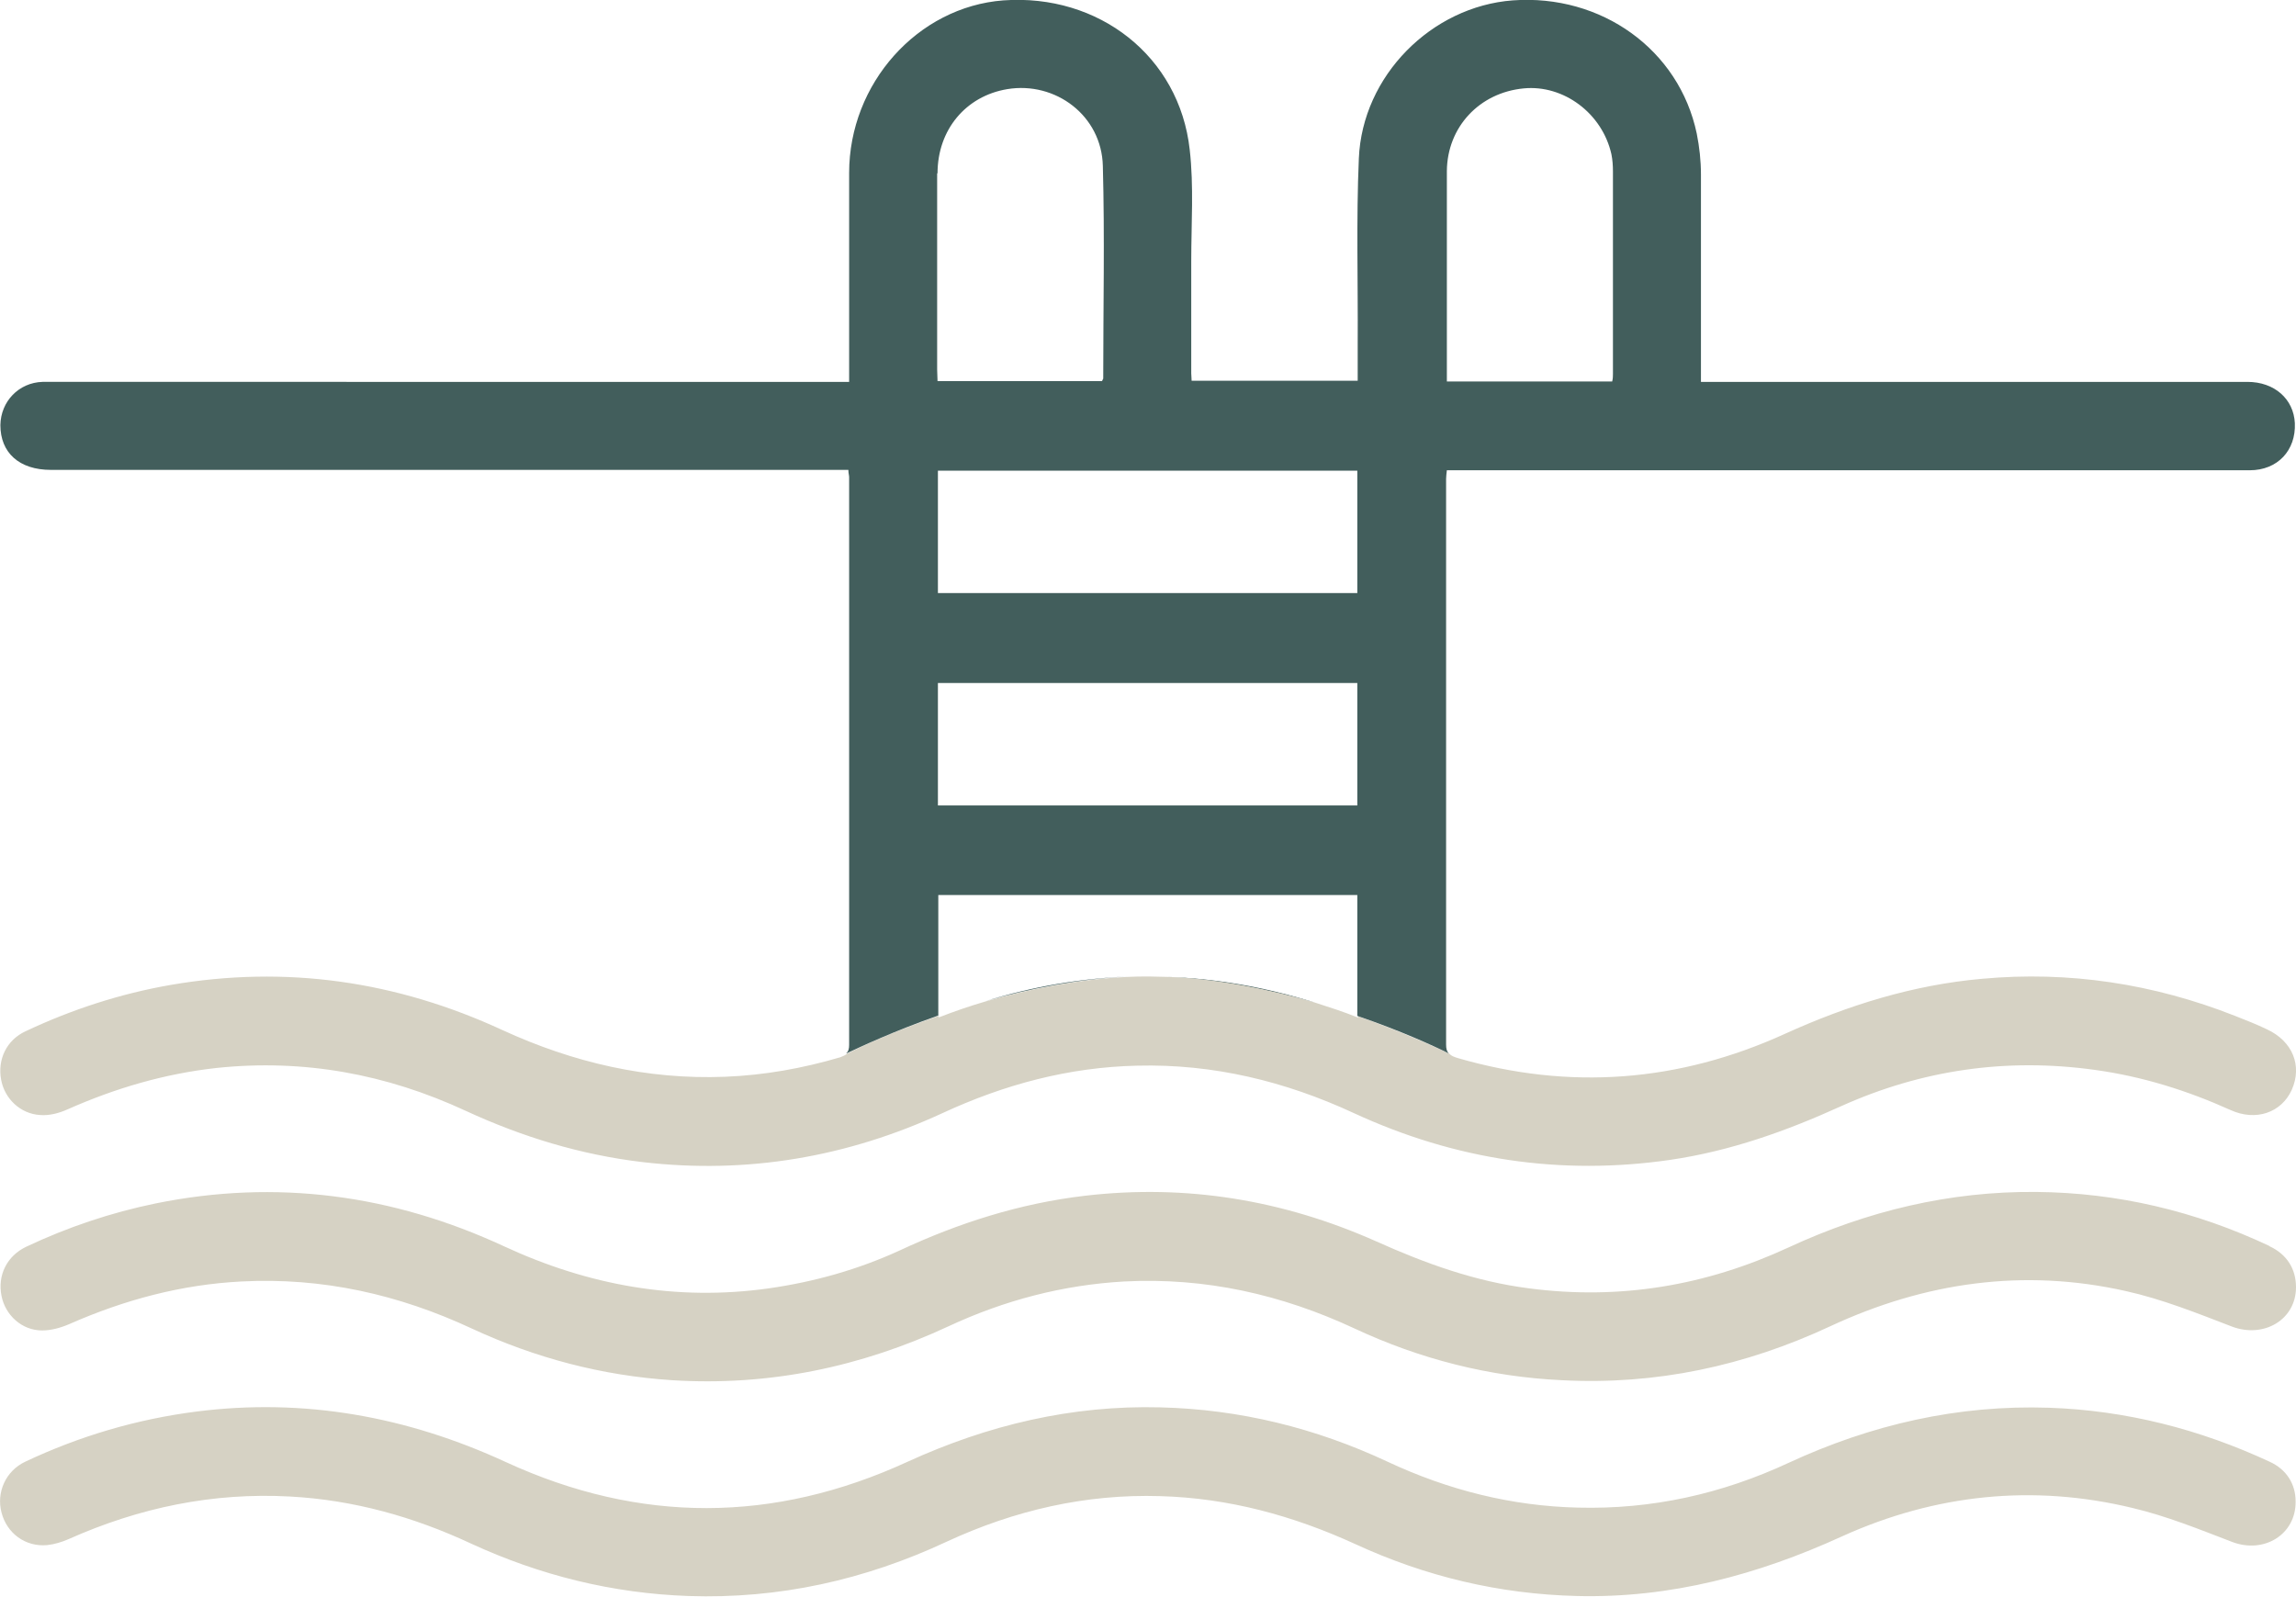
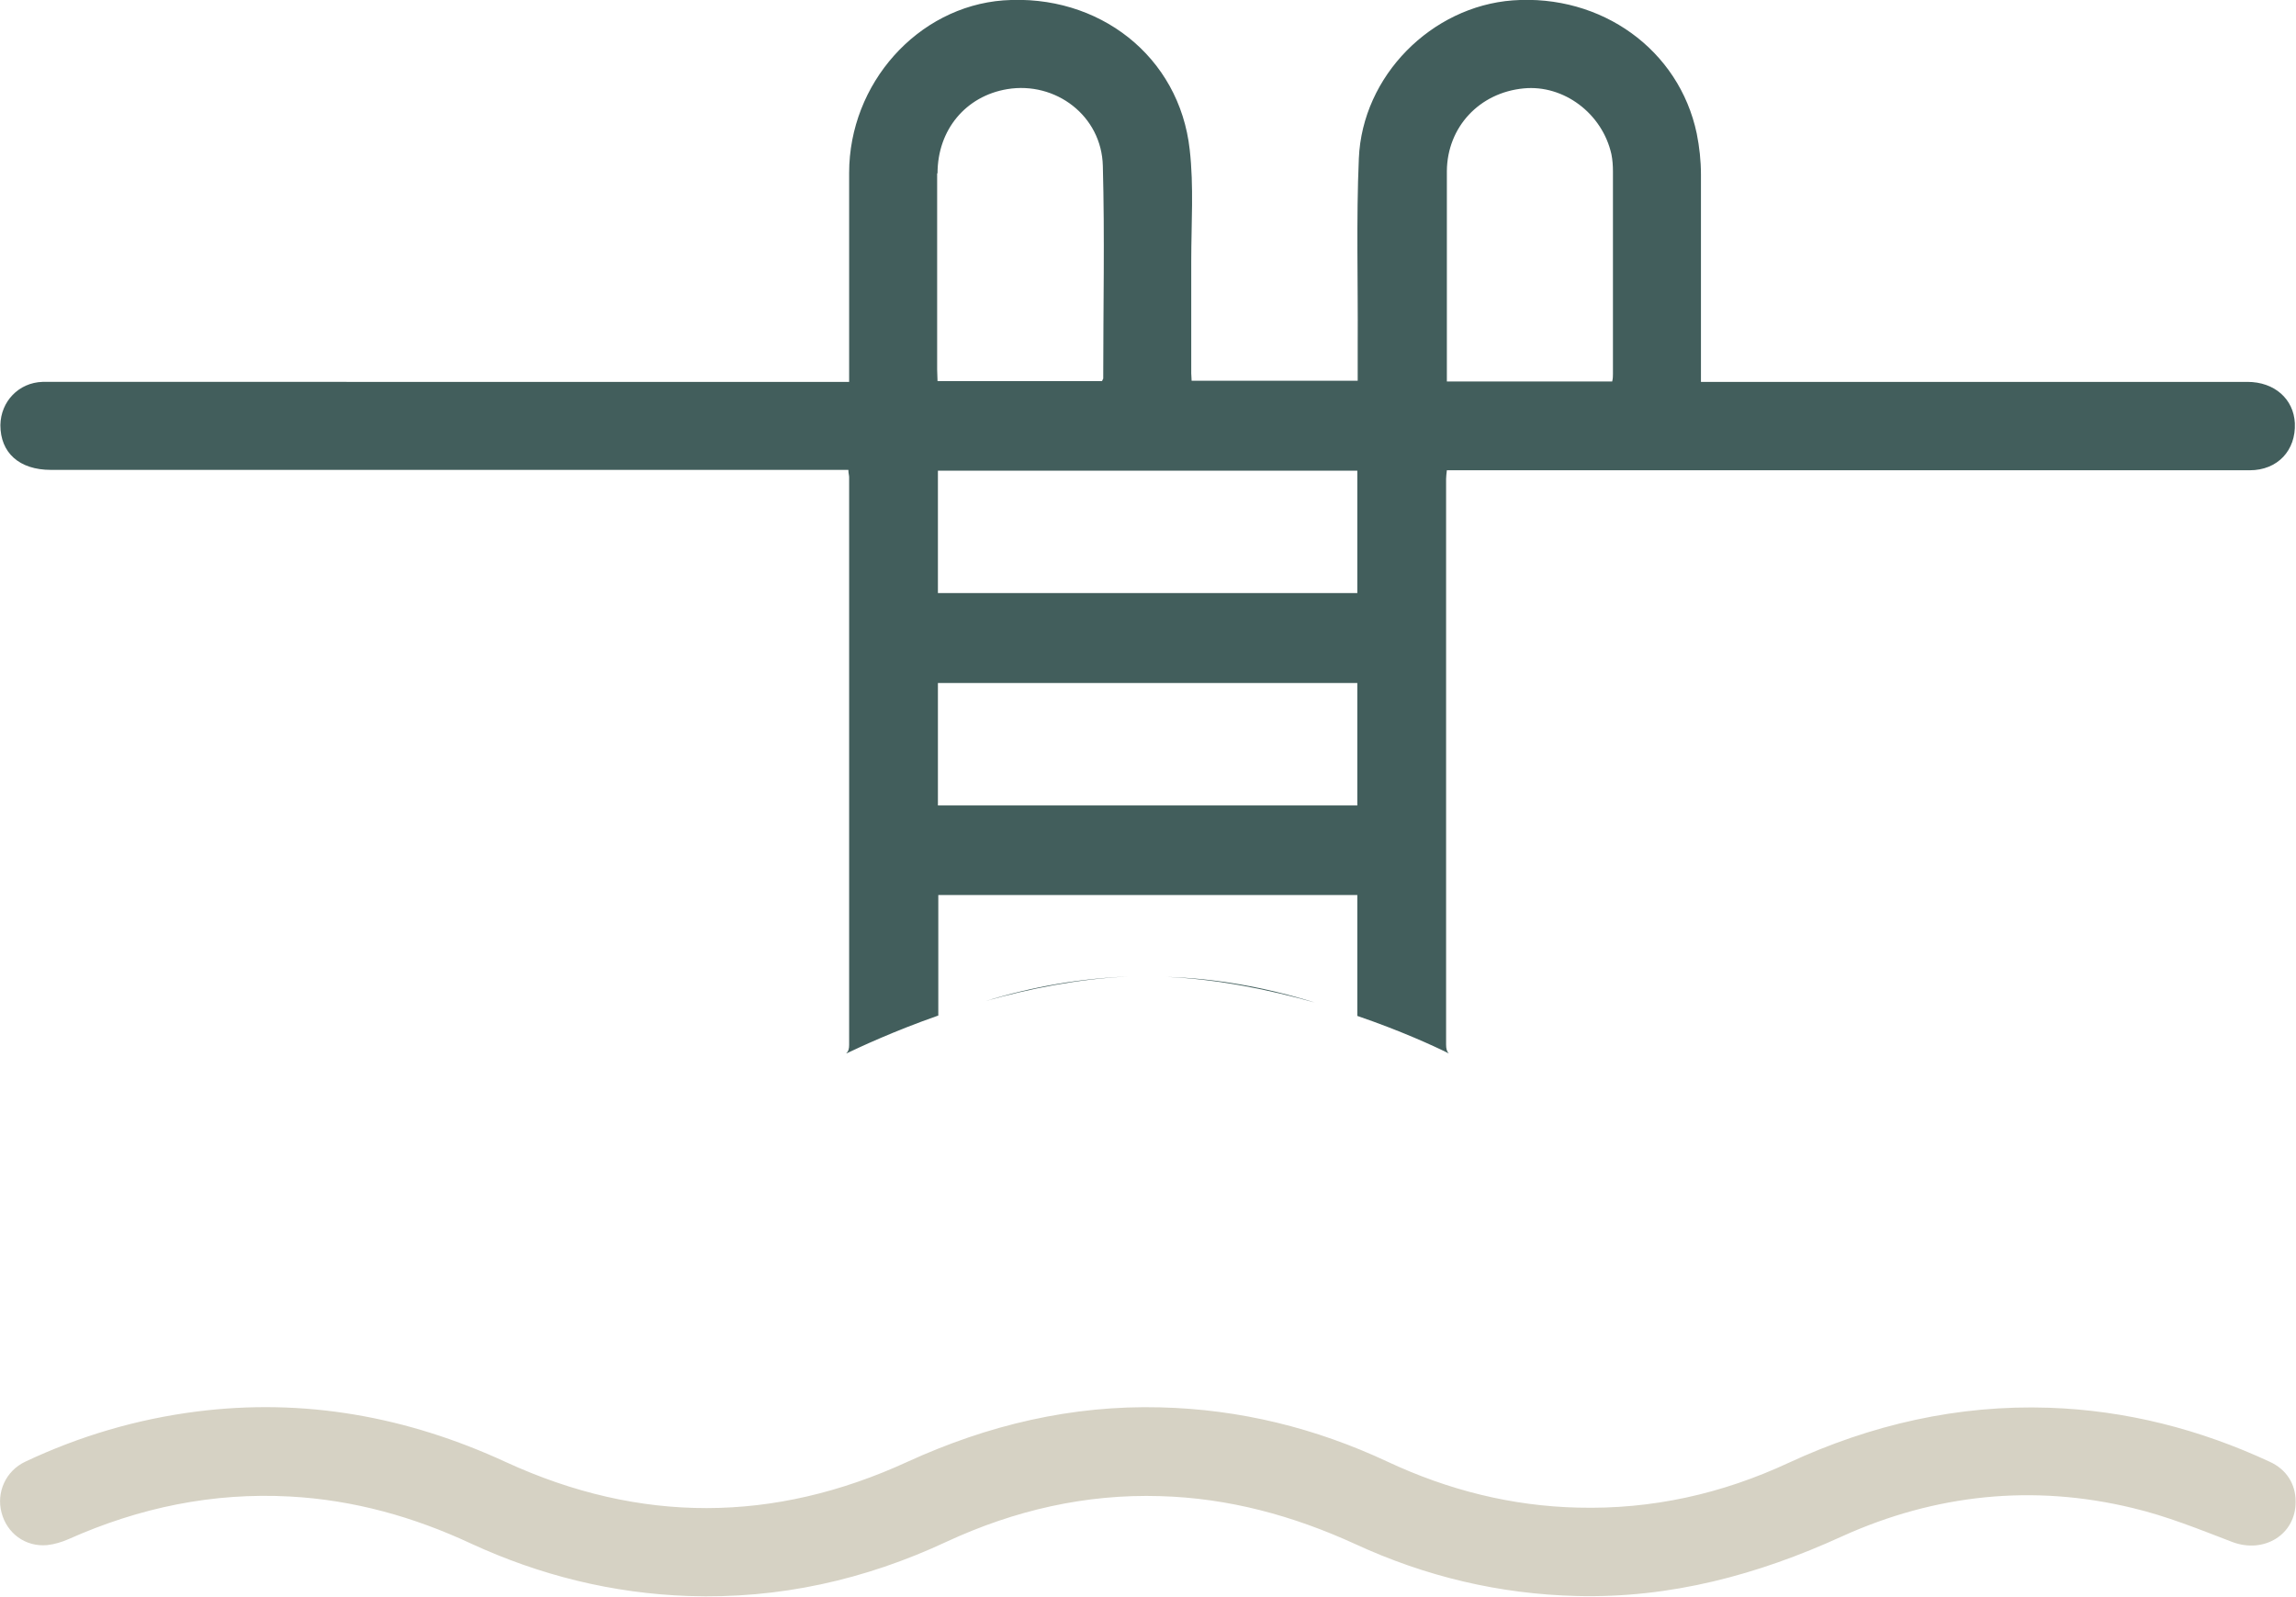
<svg xmlns="http://www.w3.org/2000/svg" id="Capa_2" data-name="Capa 2" viewBox="0 0 60 41.73">
  <defs>
    <style> .cls-1 { fill: none; } .cls-2 { fill: #d6d2c4; } .cls-3 { fill: #425e5c; } </style>
  </defs>
  <g id="Capa_1-2" data-name="Capa 1">
    <g>
      <path class="cls-1" d="M29.48,25.52c.17,0,.34-.01,.52-.01,0,0,0,0,0,0,.02,0,.03,0,.05,0,.15,0,.3,0,.44,.01,1.29,.05,2.58,.27,3.87,.67,.4,.11,.77,.23,1.12,.36v-3.16h-10.95v3.15c.38-.13,.79-.26,1.23-.39,1.24-.38,2.48-.59,3.72-.64Z" />
-       <path class="cls-1" d="M25.76,26.16c-.44,.12-.85,.25-1.23,.39v.04c.41-.16,.82-.3,1.23-.42Z" />
-       <path class="cls-1" d="M29.48,25.52c.17,0,.35-.01,.52-.01,0,0,0,0,0,0-.17,0-.34,0-.52,.01Z" />
      <path class="cls-1" d="M38.09,27.63s-.08-.04-.21-.11c.05,.05,.12,.08,.21,.11Z" />
      <path class="cls-1" d="M21.95,27.62c.08-.02,.13-.05,.17-.09-.11,.06-.17,.09-.17,.09Z" />
      <path class="cls-1" d="M30.5,25.52c-.15,0-.3-.01-.44-.01,.15,0,.3,0,.44,.01Z" />
      <path class="cls-1" d="M35.48,26.59v-.04c-.35-.12-.73-.24-1.12-.36,.37,.12,.75,.24,1.12,.39Z" />
      <path class="cls-1" d="M28.81,9.97s.03-.05,.03-.07c0-1.85,.04-3.7-.01-5.55-.04-1.31-1.24-2.22-2.5-2.01-1.08,.18-1.82,1.06-1.82,2.2,0,1.71,0,3.42,0,5.13,0,.1,0,.2,.01,.3h4.3Z" />
      <rect class="cls-1" x="24.52" y="12.31" width="10.96" height="3.2" />
      <rect class="cls-1" x="24.52" y="17.86" width="10.96" height="3.2" />
      <path class="cls-1" d="M37.81,9.96h4.32c0-.08,.02-.14,.02-.2,0-1.76,0-3.53,0-5.29,0-.15-.01-.3-.04-.45-.24-1.07-1.24-1.82-2.29-1.72-1.15,.12-2,1.02-2.01,2.16,0,1.04,0,2.08,0,3.13v2.36Z" />
      <path class="cls-3" d="M34.36,26.2c-1.29-.4-2.58-.63-3.87-.67,1.35,.06,2.69,.34,3.87,.67Z" />
-       <path class="cls-2" d="M35.48,26.59c-.37-.15-.75-.27-1.12-.39-1.17-.34-2.51-.62-3.87-.67-.15,0-.3-.01-.44-.01-.02,0-.03,0-.05,0-.17,0-.35,0-.52,.01-1.3,.06-2.59,.32-3.72,.64-.41,.12-.82,.26-1.23,.42v-.04c-1.17,.4-2.05,.81-2.4,.99-.04,.04-.1,.06-.17,.09-.98,.29-1.99,.47-3.01,.51-2.04,.08-3.97-.37-5.82-1.22-2.77-1.28-5.65-1.7-8.67-1.18-1.32,.23-2.58,.64-3.79,1.21-.5,.23-.74,.74-.64,1.27,.09,.49,.5,.89,1.02,.92,.24,.02,.5-.05,.72-.15,1.24-.55,2.53-.93,3.89-1.08,2.28-.24,4.44,.16,6.51,1.12,1.47,.68,3.01,1.15,4.62,1.34,2.73,.32,5.35-.13,7.84-1.28,1.62-.75,3.3-1.2,5.09-1.24,1.99-.05,3.87,.41,5.66,1.24,2.64,1.22,5.4,1.64,8.28,1.22,1.56-.23,3.02-.75,4.45-1.4,2.11-.95,4.32-1.27,6.63-.95,1.24,.17,2.42,.54,3.55,1.05,.66,.3,1.33,.07,1.6-.53,.28-.63,.02-1.27-.65-1.58-.27-.13-.55-.24-.83-.35-2.13-.84-4.34-1.18-6.62-.97-1.8,.16-3.5,.69-5.15,1.44-2.77,1.26-5.62,1.48-8.55,.63-.09-.03-.16-.05-.21-.11-.38-.18-1.25-.58-2.39-.98v.04Z" />
      <path class="cls-3" d="M29.48,25.52c-1.24,.05-2.48,.26-3.72,.64,1.13-.32,2.42-.58,3.72-.64Z" />
      <path class="cls-3" d="M22.12,27.53c.36-.17,1.23-.58,2.4-.99v-3.15h10.95v3.16c1.14,.39,2.01,.79,2.39,.98-.05-.05-.07-.12-.07-.23,0-4.93,0-9.86,0-14.78,0-.07,.01-.13,.02-.23h.49c1.77,0,3.54,0,5.32,0,3.99,0,7.97,0,11.96,0,1.07,0,2.14,0,3.21,0,.73,0,1.21-.52,1.18-1.23-.03-.63-.53-1.08-1.24-1.08h-14.28v-.37c0-1.68,0-3.36,0-5.05,0-.36-.04-.72-.11-1.07-.46-2.19-2.49-3.65-4.81-3.48-2.12,.16-3.93,1.97-4.02,4.13-.07,1.61-.02,3.22-.03,4.83,0,.33,0,.66,0,.98h-4.34c0-.08-.01-.13-.01-.19,0-.98,0-1.96,0-2.94,0-.97,.07-1.95-.04-2.91C30.82,1.47,28.71-.17,26.22,.01c-2.24,.17-4.03,2.17-4.03,4.51v5.46H2.49c-.46,0-.92,0-1.38,0-.62,.02-1.09,.51-1.1,1.13,0,.72,.49,1.17,1.32,1.17,6.62,0,13.24,0,19.86,0h.98c0,.09,.02,.14,.02,.19,0,4.95,0,9.89,0,14.84,0,.1-.02,.17-.07,.21ZM37.81,4.47c.01-1.15,.85-2.05,2.01-2.16,1.04-.1,2.05,.65,2.29,1.72,.03,.15,.04,.3,.04,.45,0,1.76,0,3.53,0,5.29,0,.06,0,.12-.02,.2h-4.32v-2.36c0-1.04,0-2.08,0-3.13Zm-2.34,16.58h-10.96v-3.2h10.96v3.2Zm0-8.75v3.2h-10.96v-3.2h10.96Zm-10.97-7.77c0-1.14,.74-2.02,1.82-2.2,1.26-.21,2.47,.69,2.5,2.01,.05,1.85,.01,3.7,.01,5.55,0,.02-.02,.03-.03,.07h-4.3c0-.1-.01-.2-.01-.3,0-1.71,0-3.42,0-5.13Z" />
      <path class="cls-3" d="M30,25.51s.03,0,.05,0c-.02,0-.03,0-.05,0Z" />
      <path class="cls-2" d="M59.31,38.2c-1.83-.85-3.75-1.34-5.76-1.41-2.39-.08-4.65,.44-6.81,1.44-1.74,.81-3.57,1.22-5.5,1.17-1.74-.04-3.4-.46-4.98-1.2-1.88-.88-3.86-1.37-5.94-1.42-2.31-.06-4.5,.46-6.6,1.42-3.5,1.61-7,1.62-10.5,.01-2.58-1.19-5.27-1.68-8.09-1.32-1.56,.2-3.05,.64-4.47,1.31-.51,.24-.76,.8-.62,1.33,.14,.54,.62,.9,1.19,.85,.19-.02,.39-.08,.57-.16,1.84-.82,3.76-1.22,5.78-1.11,1.66,.09,3.23,.53,4.73,1.23,1.8,.83,3.69,1.3,5.68,1.37,2.37,.08,4.61-.42,6.75-1.42,1.77-.82,3.63-1.25,5.58-1.19,1.79,.05,3.47,.51,5.09,1.25,1.84,.85,3.77,1.31,5.8,1.36,2.44,.06,4.72-.55,6.93-1.56,2.43-1.1,4.99-1.37,7.59-.74,.89,.21,1.75,.56,2.61,.89,.83,.31,1.66-.2,1.65-1.06,0-.46-.24-.84-.68-1.04Z" />
-       <path class="cls-2" d="M59.3,32.56c-1.93-.91-3.96-1.39-6.09-1.41-2.27-.02-4.42,.5-6.47,1.45-2.16,1-4.41,1.38-6.78,1.07-1.41-.18-2.71-.65-4-1.23-2.43-1.08-4.96-1.5-7.61-1.19-1.7,.2-3.3,.71-4.84,1.43-1.09,.5-2.23,.82-3.42,.99-2.42,.34-4.72-.08-6.92-1.1-2.91-1.35-5.95-1.76-9.1-1.12-1.17,.24-2.3,.62-3.38,1.13-.51,.24-.76,.75-.65,1.29,.1,.5,.53,.9,1.06,.9,.24,0,.49-.07,.72-.17,1.43-.63,2.92-1.03,4.49-1.11,2.12-.11,4.11,.34,6.02,1.23,1.66,.77,3.4,1.23,5.23,1.35,2.53,.16,4.93-.34,7.23-1.41,1.46-.68,2.99-1.08,4.59-1.17,2.12-.11,4.11,.34,6.02,1.23,1.71,.8,3.52,1.26,5.41,1.35,2.46,.13,4.79-.37,7.02-1.41,2.47-1.15,5.05-1.52,7.72-.92,.95,.21,1.87,.58,2.78,.93,.83,.31,1.67-.18,1.67-1.03,0-.48-.24-.86-.69-1.07Z" />
    </g>
  </g>
</svg>